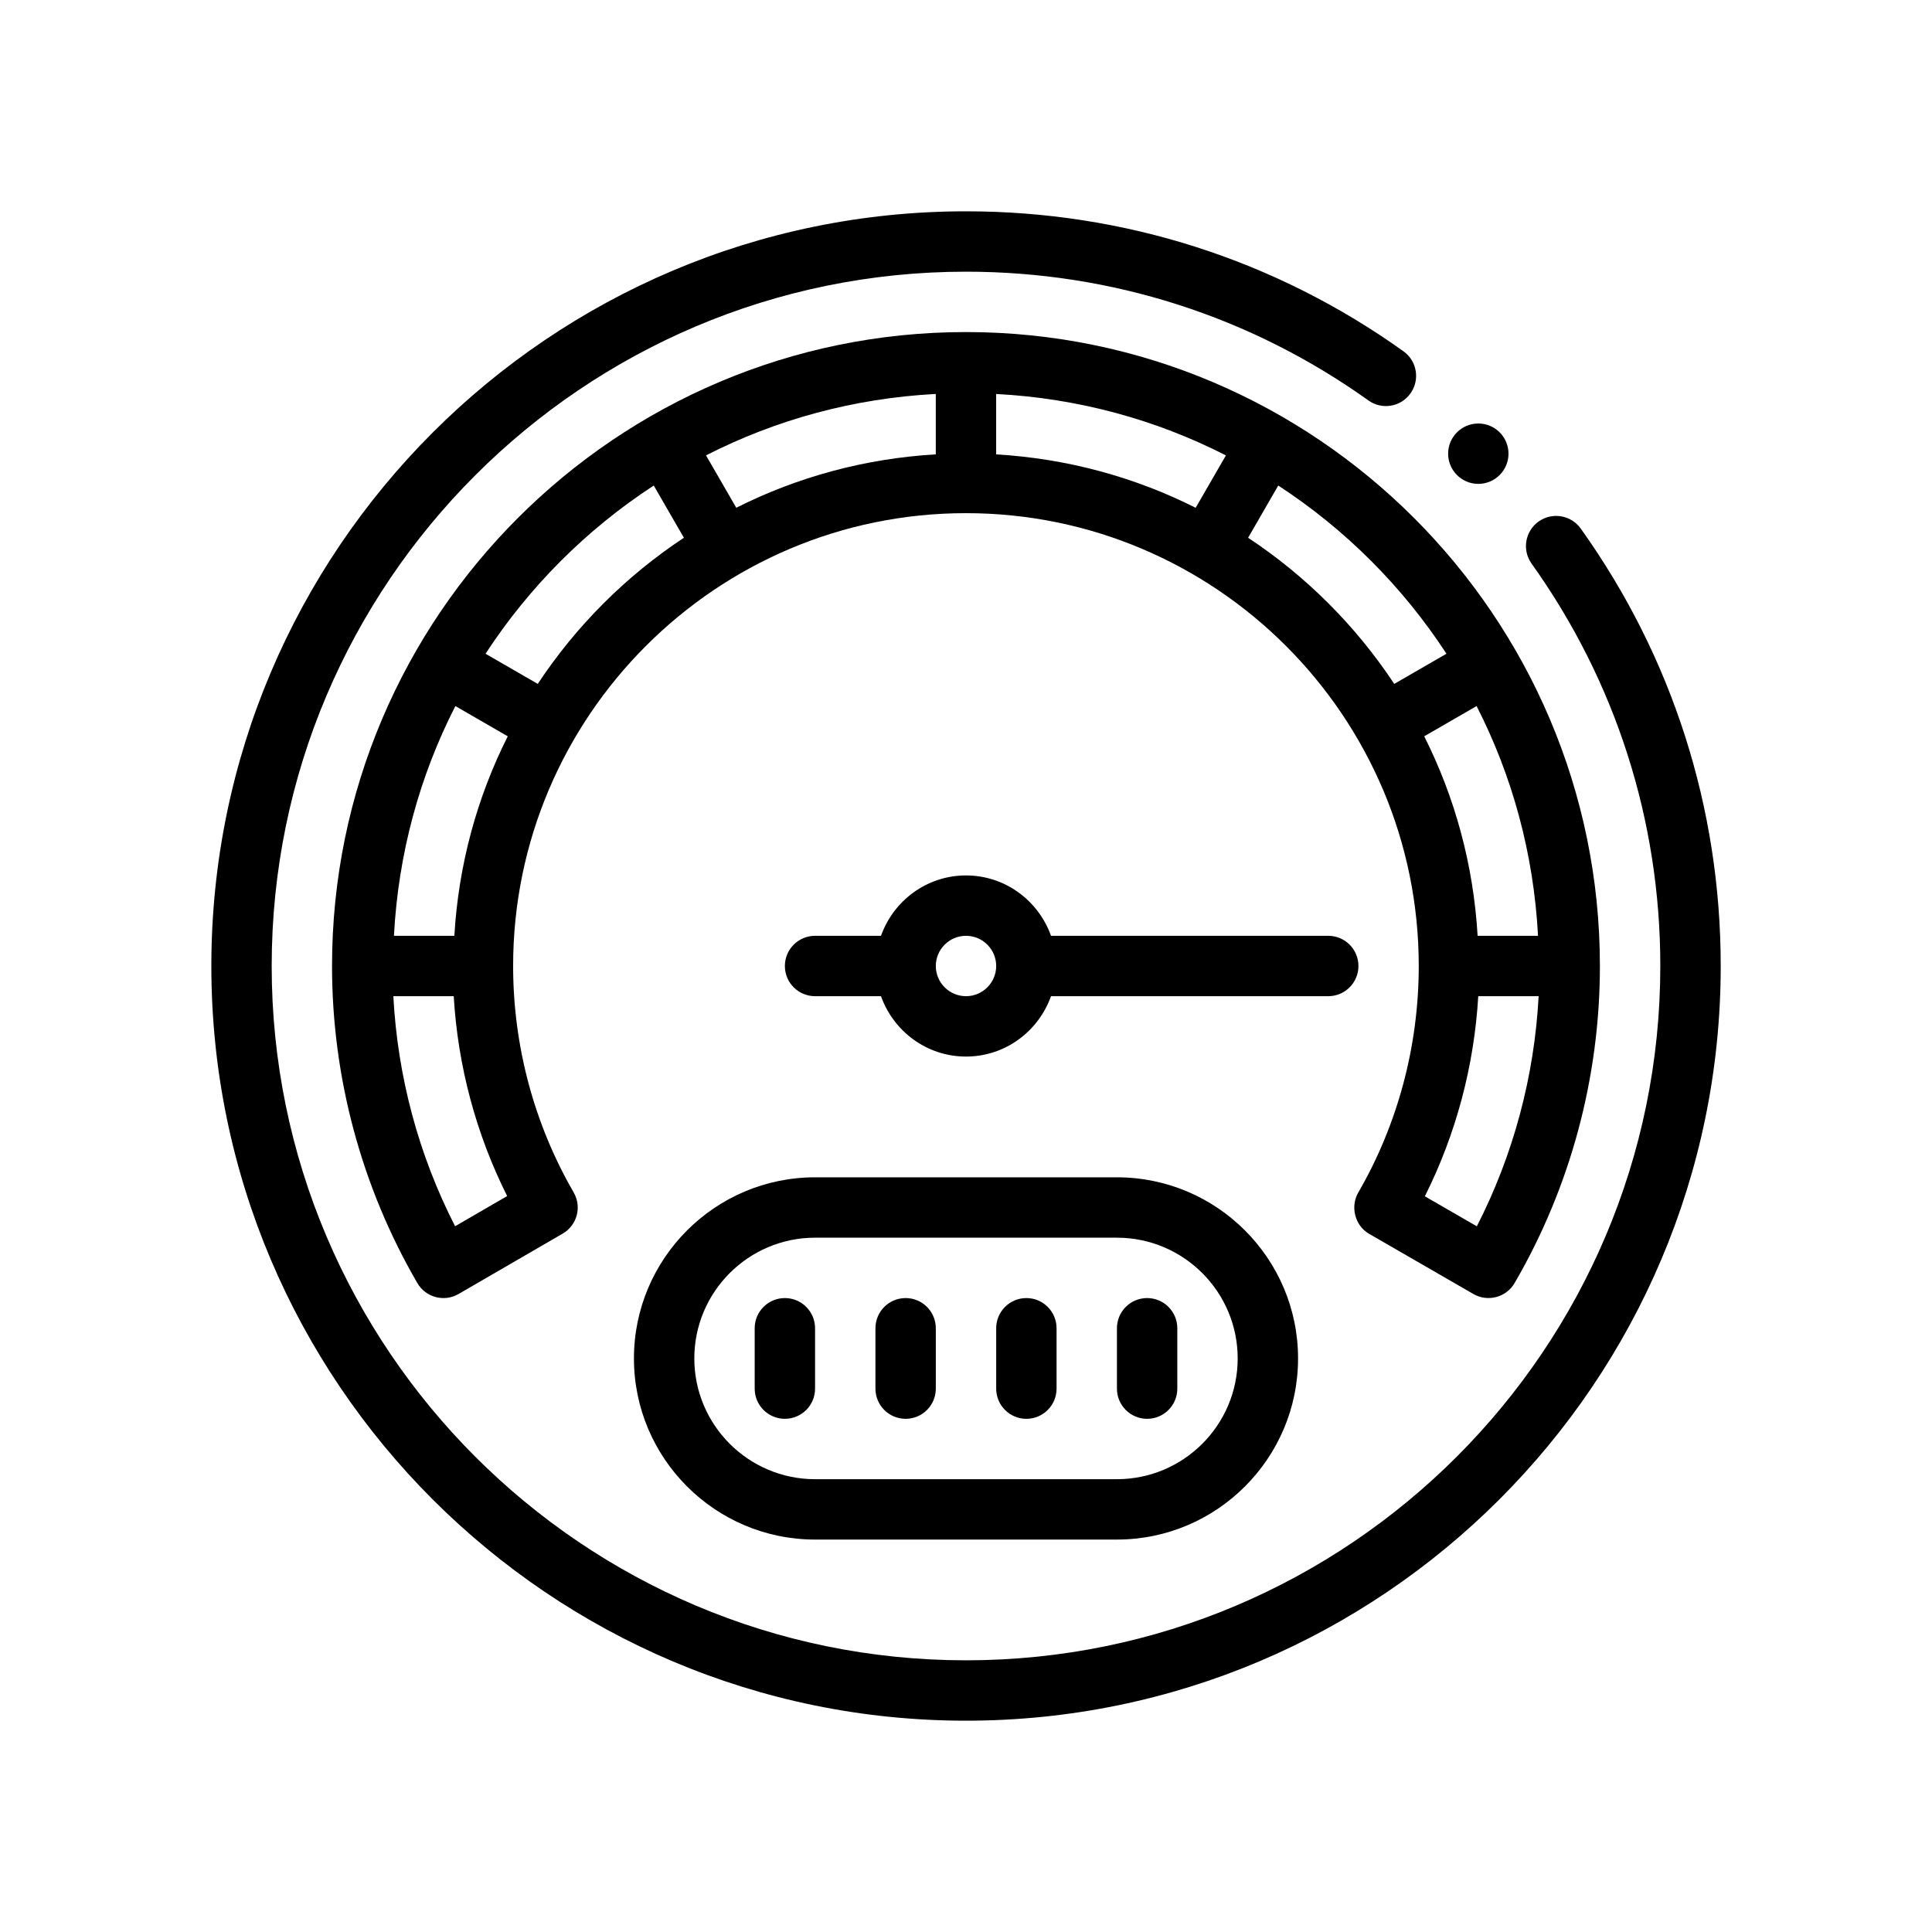
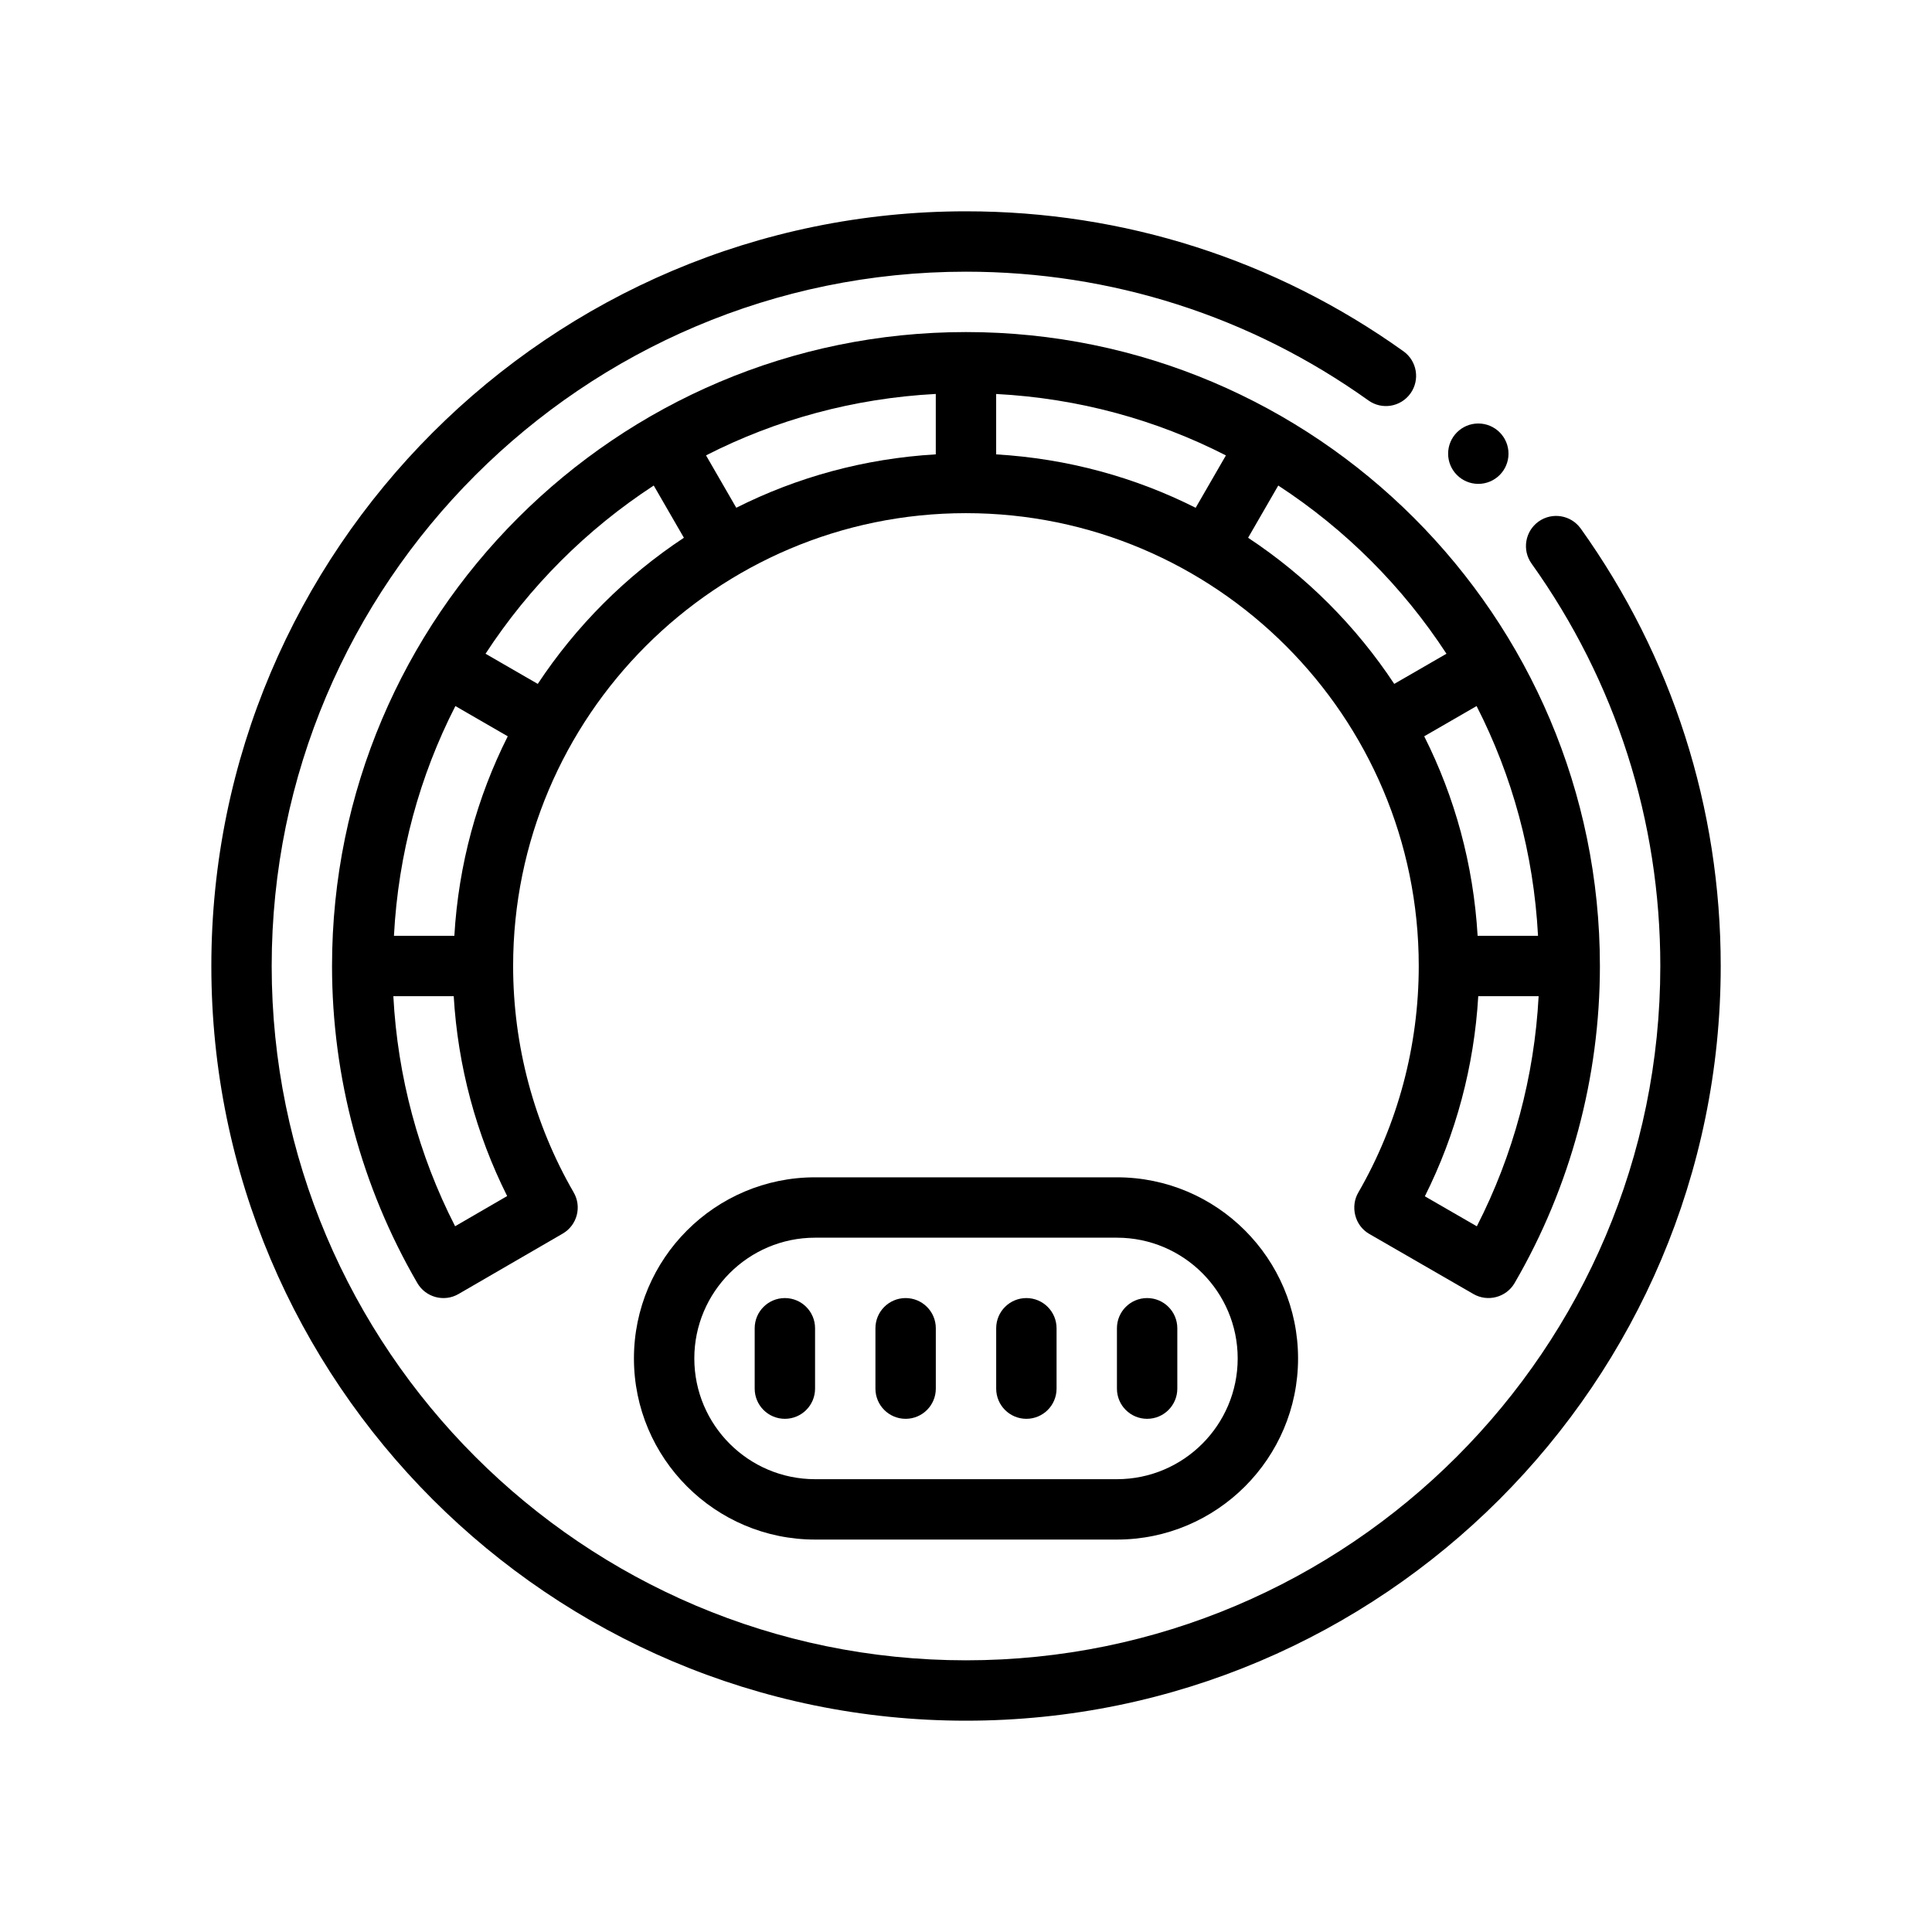
<svg xmlns="http://www.w3.org/2000/svg" id="Outline" enable-background="new 0 0 64 64" viewBox="0 0 64 64">
  <g>
    <path d="m52.363 17.509c-.321-.449-.945-.553-1.395-.233-.449.321-.554.946-.232 1.395 2.789 3.906 4.264 8.515 4.264 13.329 0 12.682-10.317 23-23 23s-23-10.318-23-23 10.317-23 23-23c4.815 0 9.424 1.475 13.329 4.264.45.323 1.073.218 1.395-.232.321-.449.217-1.074-.232-1.395-4.246-3.034-9.257-4.637-14.491-4.637-13.785 0-25 11.215-25 25s11.215 25 25 25 25-11.215 25-25c0-5.234-1.604-10.245-4.637-14.491z" />
    <path d="m45.36 40.876s3.449 1.99 3.449 1.99c.476.275 1.089.11 1.364-.363 1.849-3.179 2.826-6.811 2.826-10.503 0-11.58-9.421-21-21-21s-21 9.42-21 21c0 3.692.978 7.324 2.826 10.503.277.476.889.64 1.366.362l3.449-2c.478-.277.64-.888.363-1.366-1.312-2.268-2.005-4.861-2.005-7.5 0-8.271 6.729-15 15-15s15 6.729 15 15c0 2.645-.693 5.242-2.005 7.509-.26.449-.127 1.083.365 1.367zm3.562-.253-1.722-.994c1.031-2.057 1.634-4.316 1.769-6.629h2c-.141 2.66-.838 5.261-2.047 7.623zm.026-9.623c-.139-2.366-.757-4.599-1.769-6.609l1.735-1.002c1.179 2.307 1.891 4.882 2.035 7.611h-2zm-17.949-15.949c-2.366.139-4.599.757-6.609 1.769l-1.002-1.735c2.307-1.179 4.882-1.891 7.611-2.035v2zm2-2c2.729.143 5.304.855 7.611 2.035l-1.002 1.735c-2.01-1.012-4.244-1.63-6.609-1.769v-2zm-17.949 17.949h-2c.143-2.729.855-5.304 2.035-7.611l1.735 1.002c-1.012 2.01-1.631 4.244-1.769 6.609zm.026 9.621c-1.21-2.361-1.906-4.962-2.046-7.621h2c.136 2.308.739 4.564 1.77 6.621zm2.738-17.966-1.73-.999c1.45-2.223 3.349-4.122 5.572-5.572l.999 1.73c-1.922 1.27-3.57 2.919-4.841 4.841zm23.531-4.841.999-1.73c2.223 1.45 4.122 3.349 5.572 5.572l-1.73.999c-1.27-1.922-2.919-3.57-4.841-4.841z" />
-     <path d="m45 32c0-.552-.447-1-1-1h-9.184c-.414-1.161-1.514-2-2.816-2s-2.402.839-2.816 2h-2.184c-.553 0-1 .448-1 1s.447 1 1 1h2.184c.414 1.161 1.514 2 2.816 2s2.402-.839 2.816-2h9.184c.553 0 1-.448 1-1zm-13 1c-.552 0-1-.449-1-1s.448-1 1-1 1 .449 1 1-.448 1-1 1z" />
    <path d="m27 39c-3.309 0-6 2.691-6 6s2.691 6 6 6h10c3.309 0 6-2.691 6-6s-2.691-6-6-6zm14 6c0 2.206-1.794 4-4 4h-10c-2.206 0-4-1.794-4-4s1.794-4 4-4h10c2.206 0 4 1.794 4 4z" />
    <path d="m26 43c-.553 0-1 .448-1 1v2c0 .552.447 1 1 1s1-.448 1-1v-2c0-.552-.447-1-1-1z" />
    <path d="m30 43c-.553 0-1 .448-1 1v2c0 .552.447 1 1 1s1-.448 1-1v-2c0-.552-.447-1-1-1z" />
    <path d="m34 43c-.553 0-1 .448-1 1v2c0 .552.447 1 1 1s1-.448 1-1v-2c0-.552-.447-1-1-1z" />
    <path d="m37 46c0 .552.447 1 1 1s1-.448 1-1v-2c0-.552-.447-1-1-1s-1 .448-1 1z" />
    <circle cx="48.971" cy="15.029" r="1" />
  </g>
</svg>